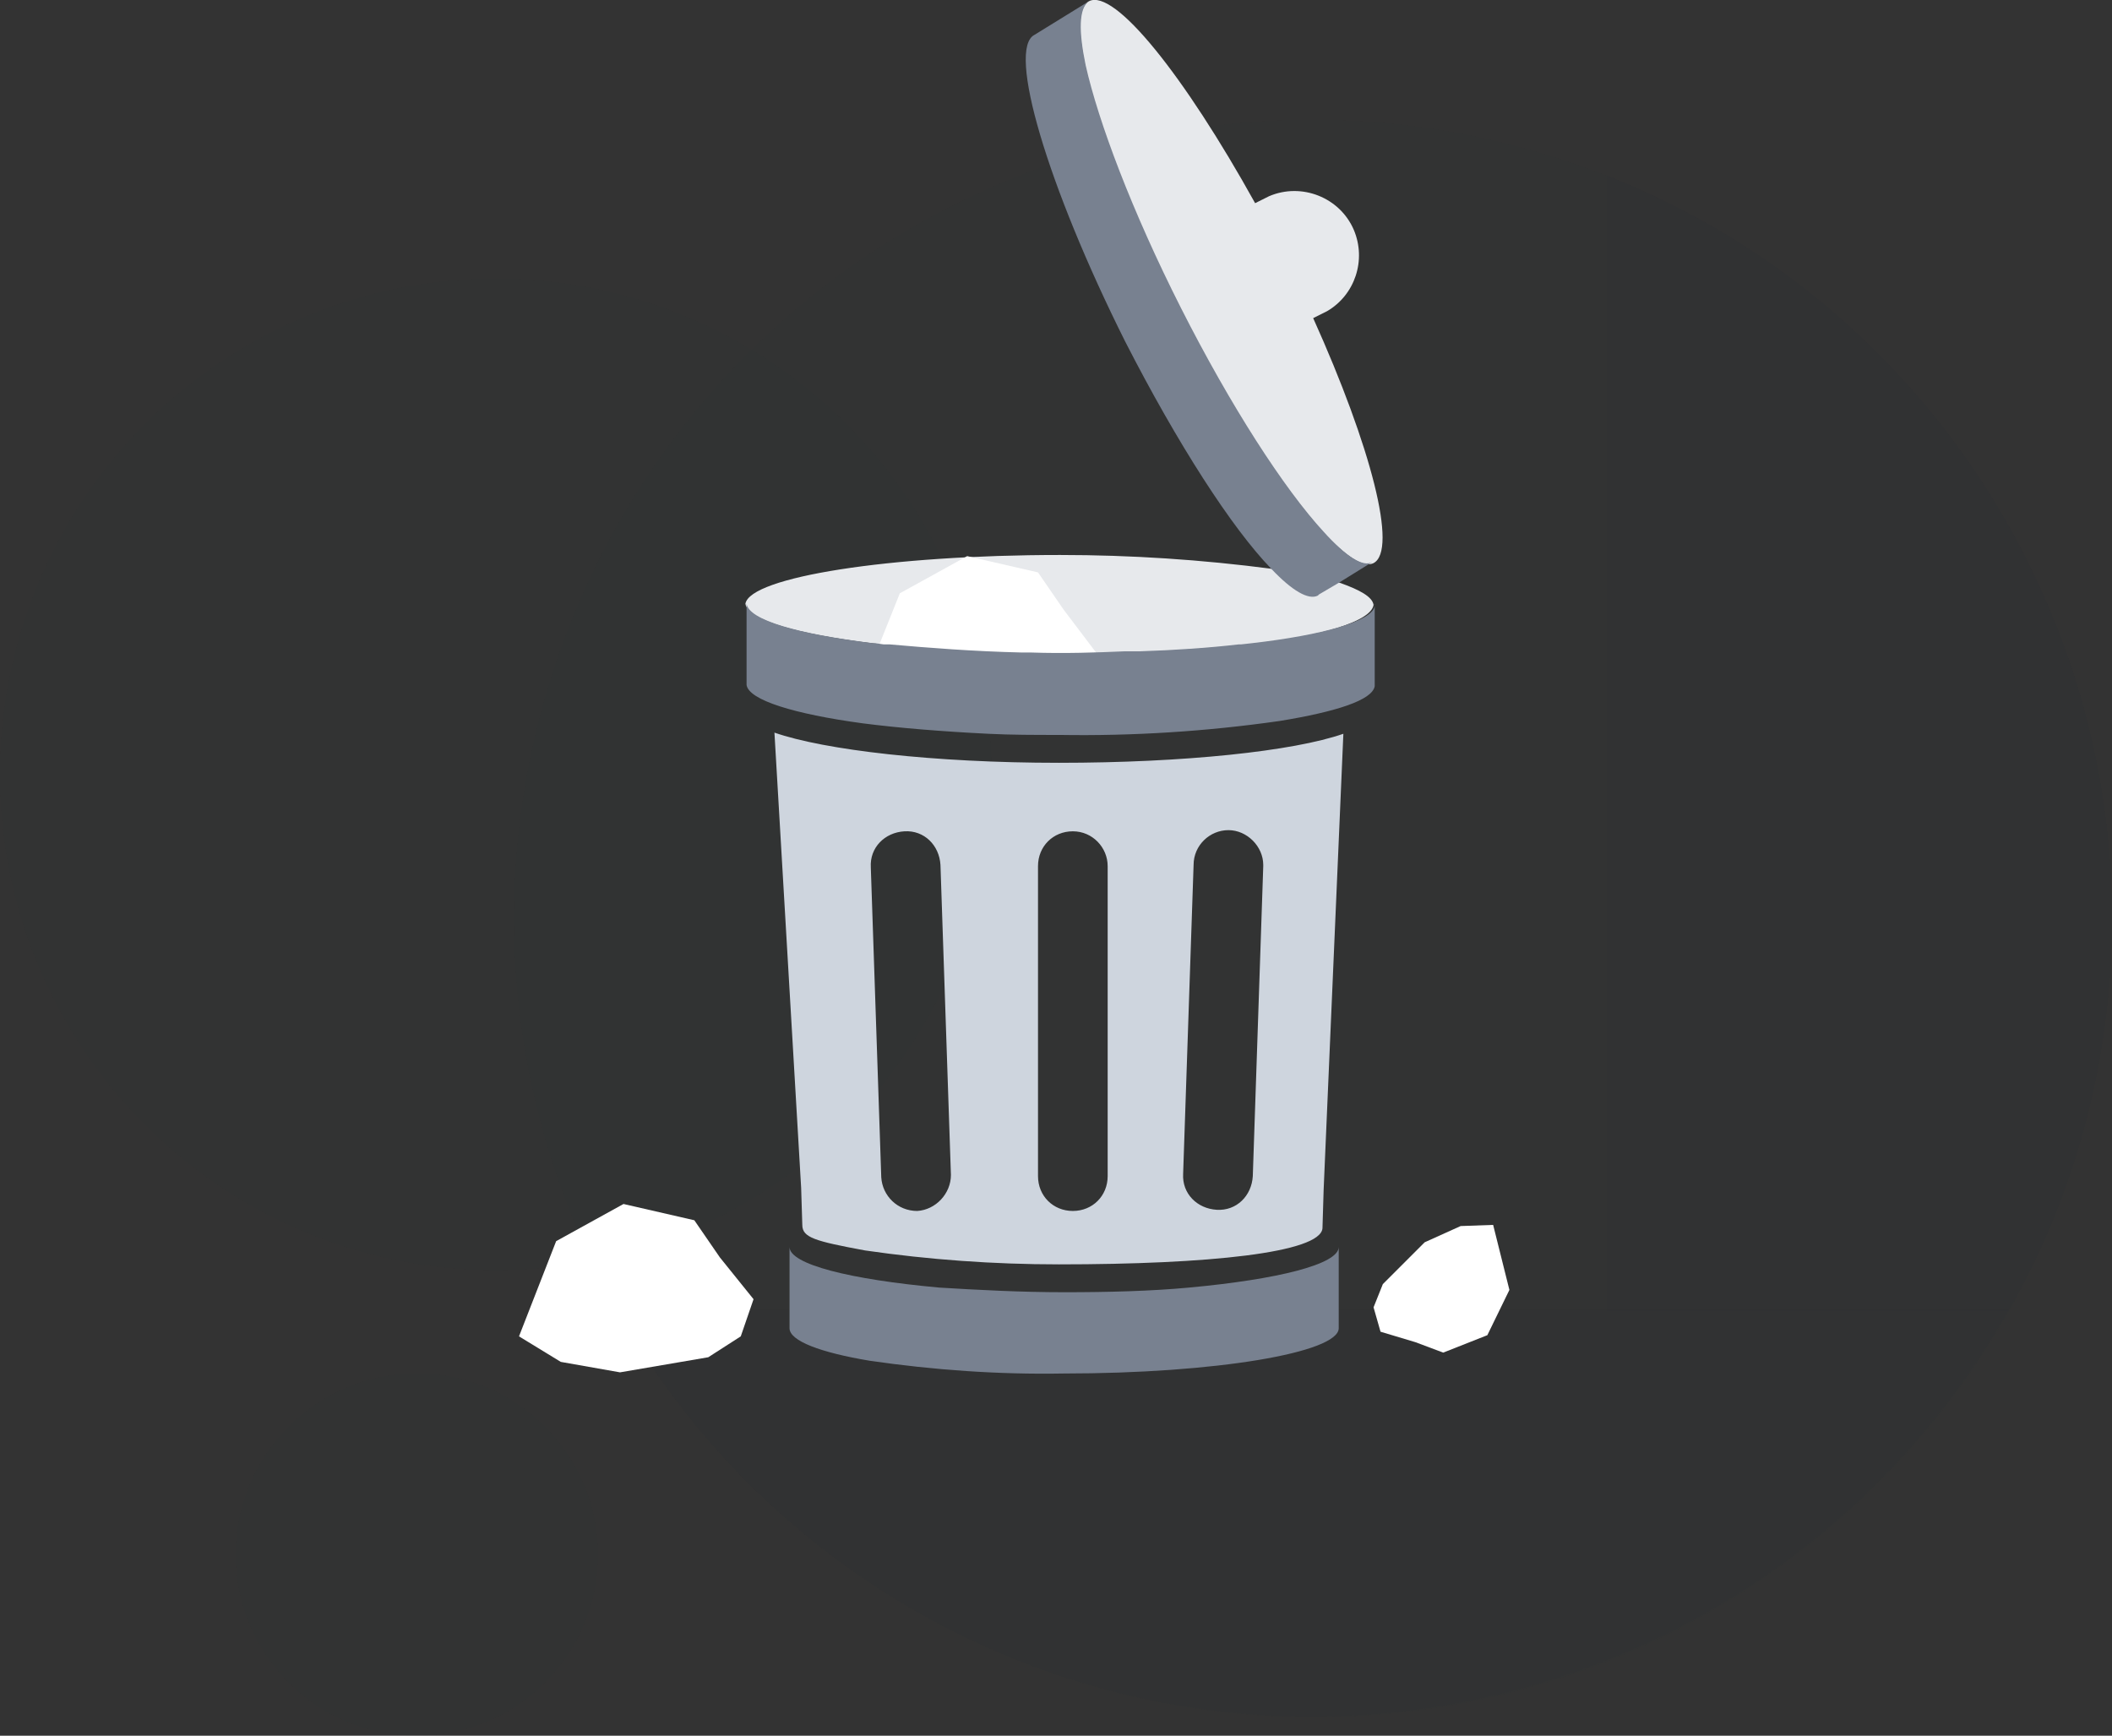
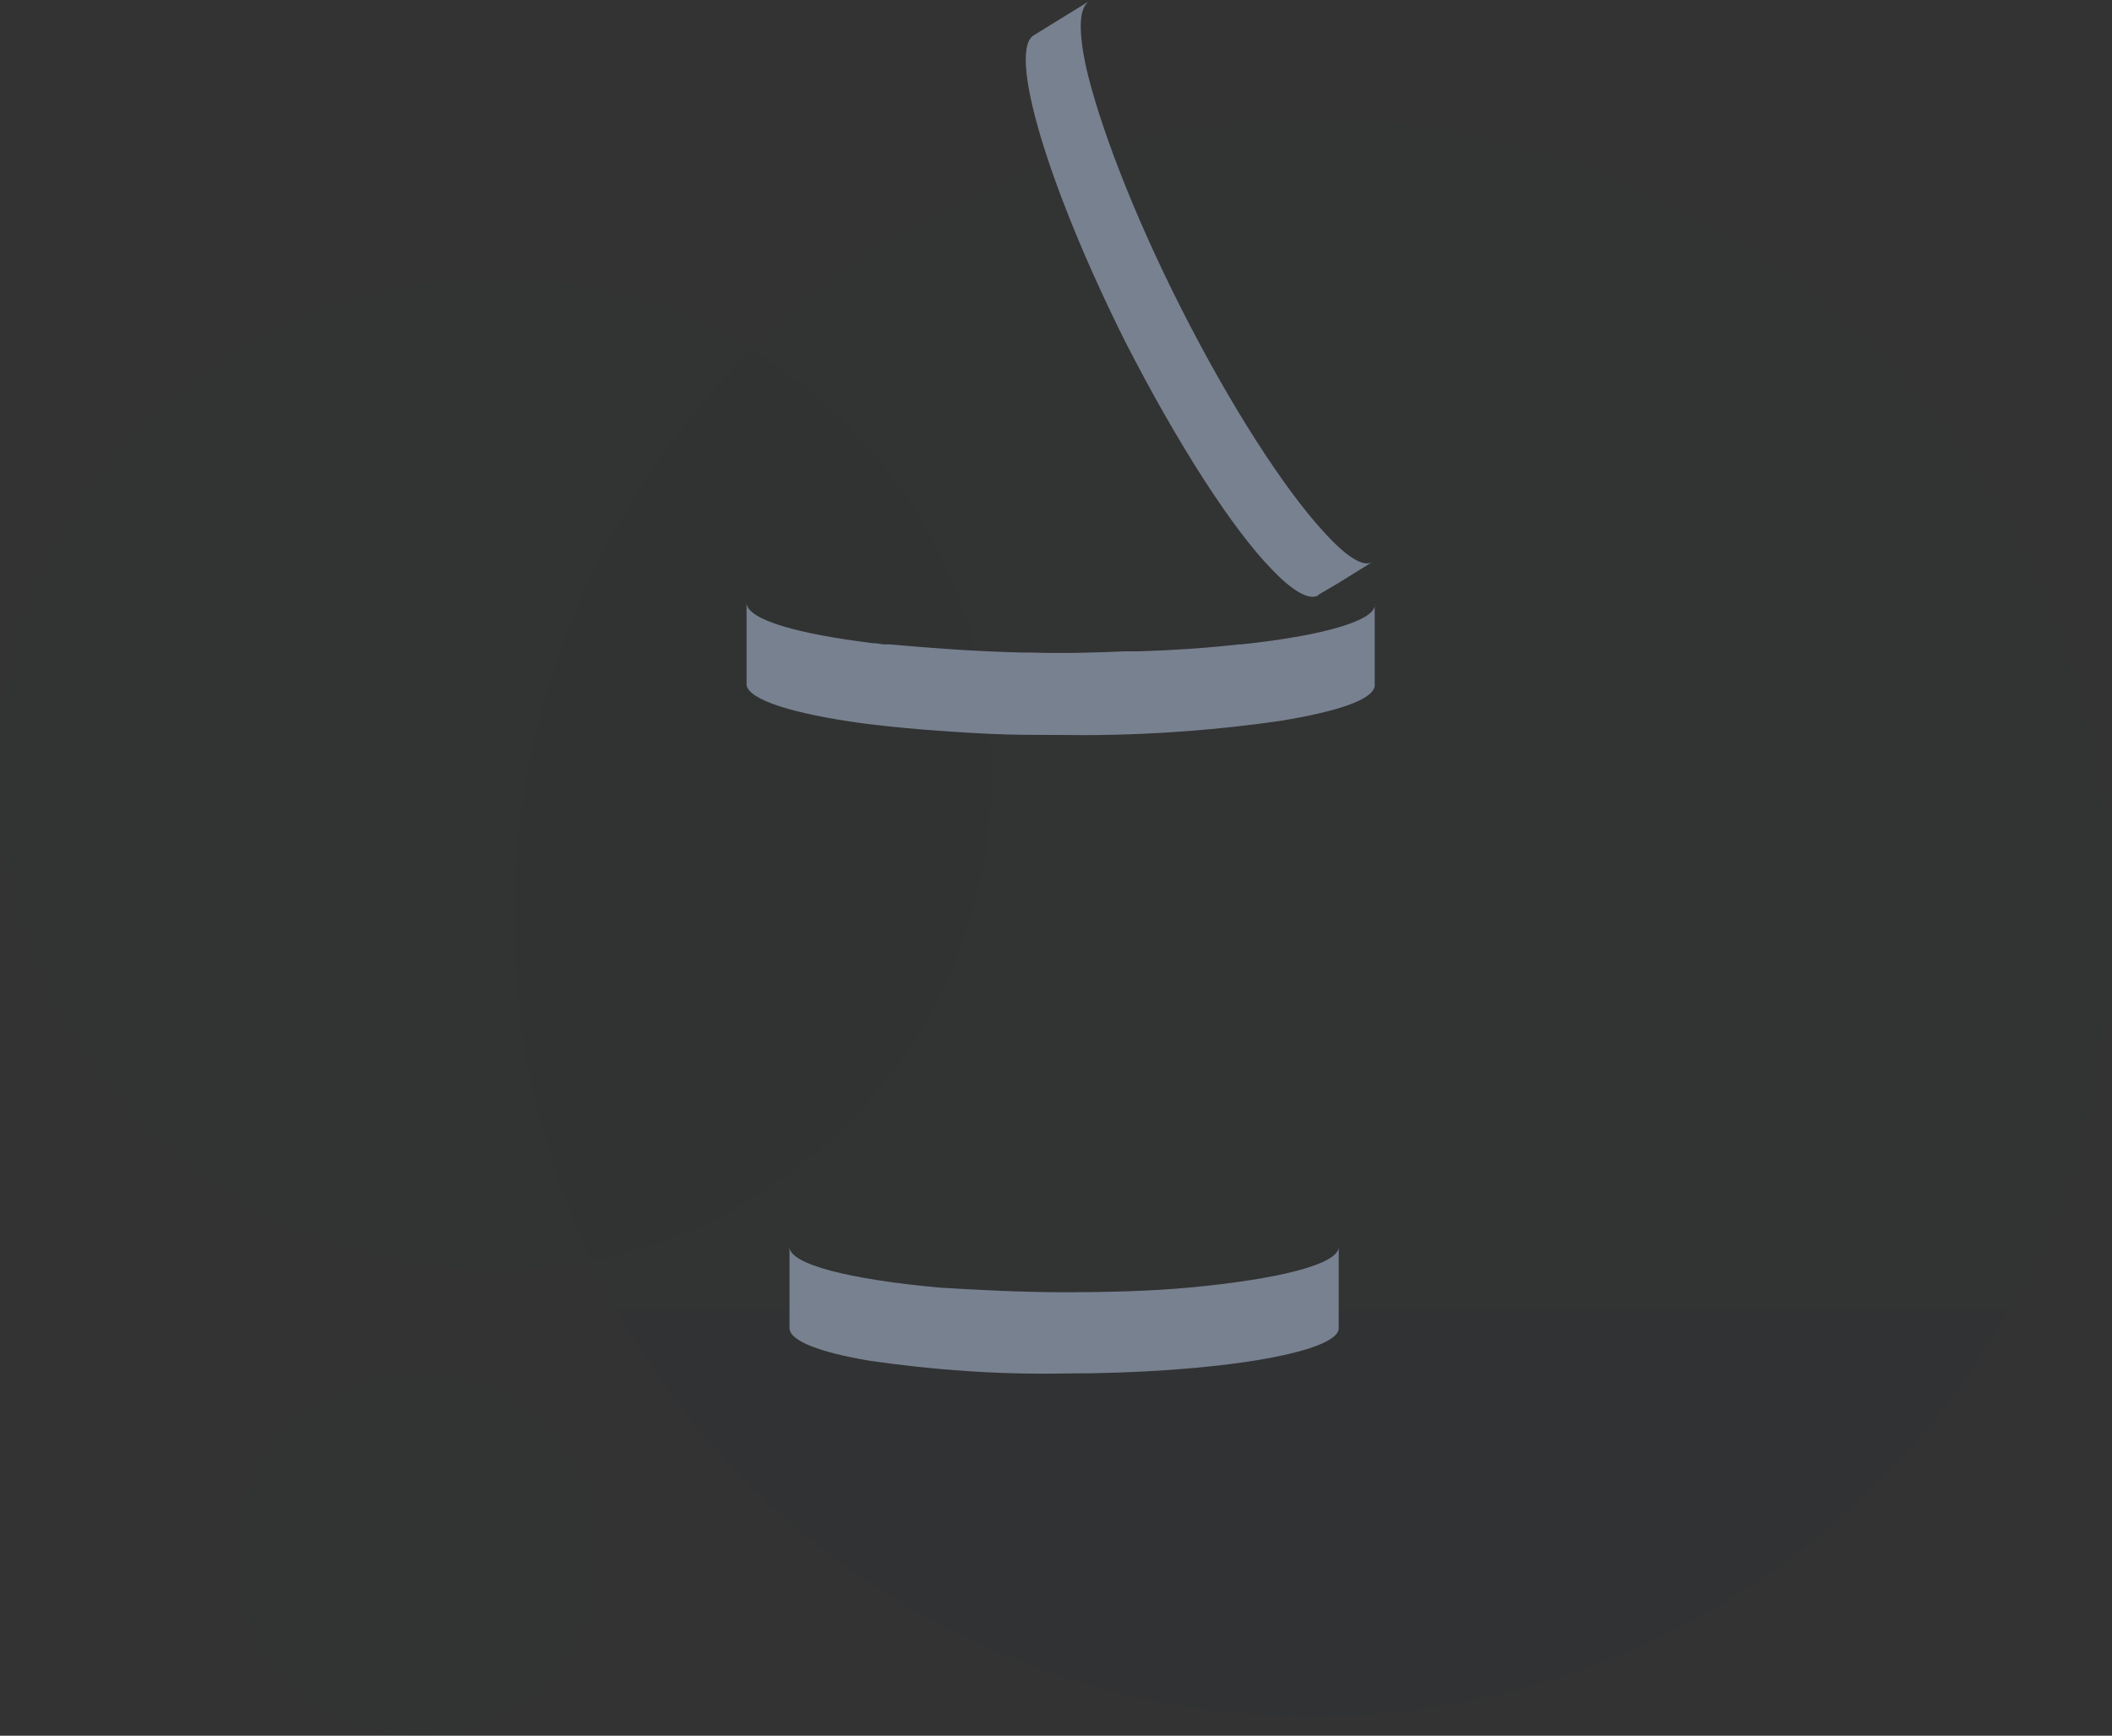
<svg xmlns="http://www.w3.org/2000/svg" version="1.1" id="Layer_1" x="0px" y="0px" viewBox="0 0 181.9 149.5" style="enable-background:new 0 0 181.9 149.5;" xml:space="preserve">
  <rect x="0" y="0" width="181.9" height="149.5" fill="#333333" stroke="none" />
  <style type="text/css">
	.st0{opacity:3.000000e-02;fill:#1E2633;enable-background:new    ;}
	.st1{fill:none;}
	.st2{opacity:0.4;fill:#97C1FF;enable-background:new    ;}
	.st3{opacity:5.000000e-02;fill:#1E2633;enable-background:new    ;}
	.st4{fill:#E7E9EC;}
	.st5{opacity:0.8;fill:#788190;enable-background:new    ;}
	.st6{fill:#CED5DE;}
	.st7{opacity:2.000000e-02;fill:#1E2633;enable-background:new    ;}
	.st8{fill:#FFFFFF;}
	.st9{fill:#788190;}
</style>
  <title>emptyRecyclebin</title>
  <g id="Layer_2_1_">
    <g id="Layer_1-2">
      <path class="st0" d="M181.9,79.1c0,38-30.8,68.8-68.8,68.8c-24.8,0-47.8-13.4-59.9-35c-0.8-1.4-1.5-2.8-2.2-4.2    C34.6,74.3,49.2,33.3,83.5,17s75.4-1.8,91.7,32.6C179.6,58.7,181.9,68.8,181.9,79.1z" />
      <circle class="st0" cx="42.7" cy="66.7" r="42.7" />
      <circle class="st0" cx="35.9" cy="133.9" r="15.6" />
      <path class="st1" d="M104.8,104.3c1.6,0,3-1.2,3.1-2.9l0.9-26.7v-0.1c0-1.7-1.3-3-3-3s-3,1.3-3,3l-0.9,26.7    C101.8,102.8,103.1,104.2,104.8,104.3L104.8,104.3z" />
      <path class="st1" d="M77.9,71.7c-1.6,0-2.9,1.4-2.9,3.1l0.9,26.7c0.1,1.6,1.4,2.9,3,2.9H79c1.6-0.1,2.9-1.4,2.9-3.1L81,74.5    C80.9,72.9,79.6,71.6,77.9,71.7z" />
-       <path class="st1" d="M89.4,74.6v26.7c0,1.7,1.3,3,3,3s3-1.3,3-3V74.6c0-1.7-1.3-3-3-3S89.4,73,89.4,74.6z" />
      <path class="st2" d="M64.1,59L64.1,59L64.1,59v0.2V59z" />
      <path class="st2" d="M118.3,59v0.2v-0.1l0,0C118.3,59.1,118.3,59,118.3,59z" />
      <path class="st3" d="M173,112.8c-18.7,33.1-60.6,44.8-93.7,26.2c-11-6.2-20-15.2-26.2-26.2H173z" />
-       <path class="st4" d="M118.3,48.5c-2.4,1.2-9.9-8.6-16.7-22S91.4,1.3,93.8,0.1C96-1,102,6.5,108.1,17.5l1.2-0.6    c2.8-1.2,6.1,0.1,7.3,2.9c1.1,2.6,0.1,5.6-2.3,7l-1.2,0.6C118.1,38.5,120.4,47.4,118.3,48.5z M118.3,52.1    c-0.1-0.7-1.2-1.3-2.9-1.9c-1.9-0.6-3.9-1-5.8-1.2c-6.1-0.8-12.2-1.2-18.3-1.2c-14.7,0-26.7,1.9-27.1,4.2l0,0    c0.2,1.4,4.4,2.6,10.9,3.4l0.9,0.1h0.4l0.1,0.1c4.9,0.5,9.9,0.7,14.8,0.7c5.1,0,10.1-0.2,15.2-0.7l0,0h0.2l0.9-0.1    C113.9,54.8,118.1,53.5,118.3,52.1L118.3,52.1z" />
      <path class="st5" d="M88.5,56.4h2.7c1.8,0,3.6,0,5.4-0.1C94.3,56.5,91.4,56.5,88.5,56.4z" />
-       <path class="st6" d="M66.7,63.1l2.3,39.2l0.1,3.2c0,1.1,1.1,1.4,5.4,2.2c5.5,0.8,11.1,1.2,16.7,1.2c12.9,0,22.5-1,22.7-3.1l0,0    l0.1-3.3l0,0l1.7-39.3c-4.3,1.5-13.7,2.5-24.5,2.5S71,64.6,66.7,63.1z M79,104.3L79,104.3c-1.7,0-3-1.3-3.1-2.9L75,74.7    c-0.1-1.7,1.2-3,2.9-3.1s3,1.2,3.1,2.9l0.9,26.7C81.9,102.8,80.6,104.2,79,104.3z M102.8,74.5c0-1.7,1.4-3,3-3s3,1.4,3,3v0.1    l-0.9,26.7c-0.1,1.7-1.4,3-3.1,2.9s-3-1.4-2.9-3.1L102.8,74.5z M95.4,74.6v26.7c0,1.7-1.3,3-3,3s-3-1.3-3-3V74.6c0-1.7,1.3-3,3-3    S95.4,73,95.4,74.6z" />
-       <path class="st7" d="M181.9,79.1c0,11.8-3,23.5-8.9,33.8h-34.6V15.1C164.7,25.5,181.9,50.9,181.9,79.1z" />
-       <path class="st8" d="M44.7,115.1l3.2-8.2l5.8-3.2l6.1,1.4l2.2,3.2l2.9,3.6l-1.1,3.2l-2.8,1.8l-7.6,1.3l-5.1-0.9L44.7,115.1z     M125.8,105.6l-3.1,1.4l-3.6,3.6l-0.8,2l0.6,2.1l3,0.9l2.4,0.9l3.8-1.5l1.9-3.9l-1.4-5.6L125.8,105.6z M91.6,52.5l-2.2-3.2    l-6.1-1.4l-5.8,3.2l-1.8,4.5c6.2,0.6,12.4,0.9,18.6,0.8l0.1-0.2L91.6,52.5z" />
      <path class="st9" d="M114,45.8c-3.4-3.7-8-10.8-12.3-19.3c-4.2-8.3-7.1-16-8.2-20.9c-0.6-2.9-0.6-4.9,0.3-5.5L89.1,3    c-2.4,1.2,1.1,13,7.8,26.4c4.5,8.8,9.2,16.1,12.6,19.6c1.8,1.9,3.2,2.7,4,2.3l0.1-0.1l1.7-1l2.9-1.8    C117.4,48.9,115.9,47.9,114,45.8z M118.4,52.1L118.4,52.1L118.4,52.1L118.4,52.1C118.4,52,118.3,52.1,118.4,52.1L118.4,52.1z     M64.1,52.2L64.1,52.2L64.1,52.2V52V52.2z M102.4,110.9c-3.2,0.3-6.9,0.4-10.7,0.4s-7.5-0.2-10.8-0.4c-7.7-0.7-12.9-2-12.9-3.5v7    c0,1.1,2.7,2.1,6.9,2.8c5.5,0.8,11.1,1.2,16.7,1.1c13.1,0,23.7-1.8,23.7-3.9v-7C115.3,108.9,110,110.2,102.4,110.9L102.4,110.9z     M118.4,52.2V59v0.1c-0.2,1.2-3.3,2.2-8.2,3c-6.3,0.9-12.6,1.3-18.9,1.2c-2.2,0-4.2,0-6.2-0.1c-4-0.2-7.7-0.5-10.8-0.9    c-5.9-0.8-9.8-2-10-3.3v-0.1v-6.8V52c0.2,1.4,4.4,2.6,10.9,3.4h0.2l0.7,0.1h0.5c3.4,0.3,7.2,0.6,11.4,0.7h0.8c2.9,0.1,5.7,0,8-0.1    h0.1H98h0.1c3.1-0.1,6-0.3,8.6-0.6h0.2l0.9-0.1C113.9,54.7,118.2,53.5,118.4,52.2C118.3,52.2,118.3,52.2,118.4,52.2L118.4,52.2z" />
    </g>
  </g>
</svg>